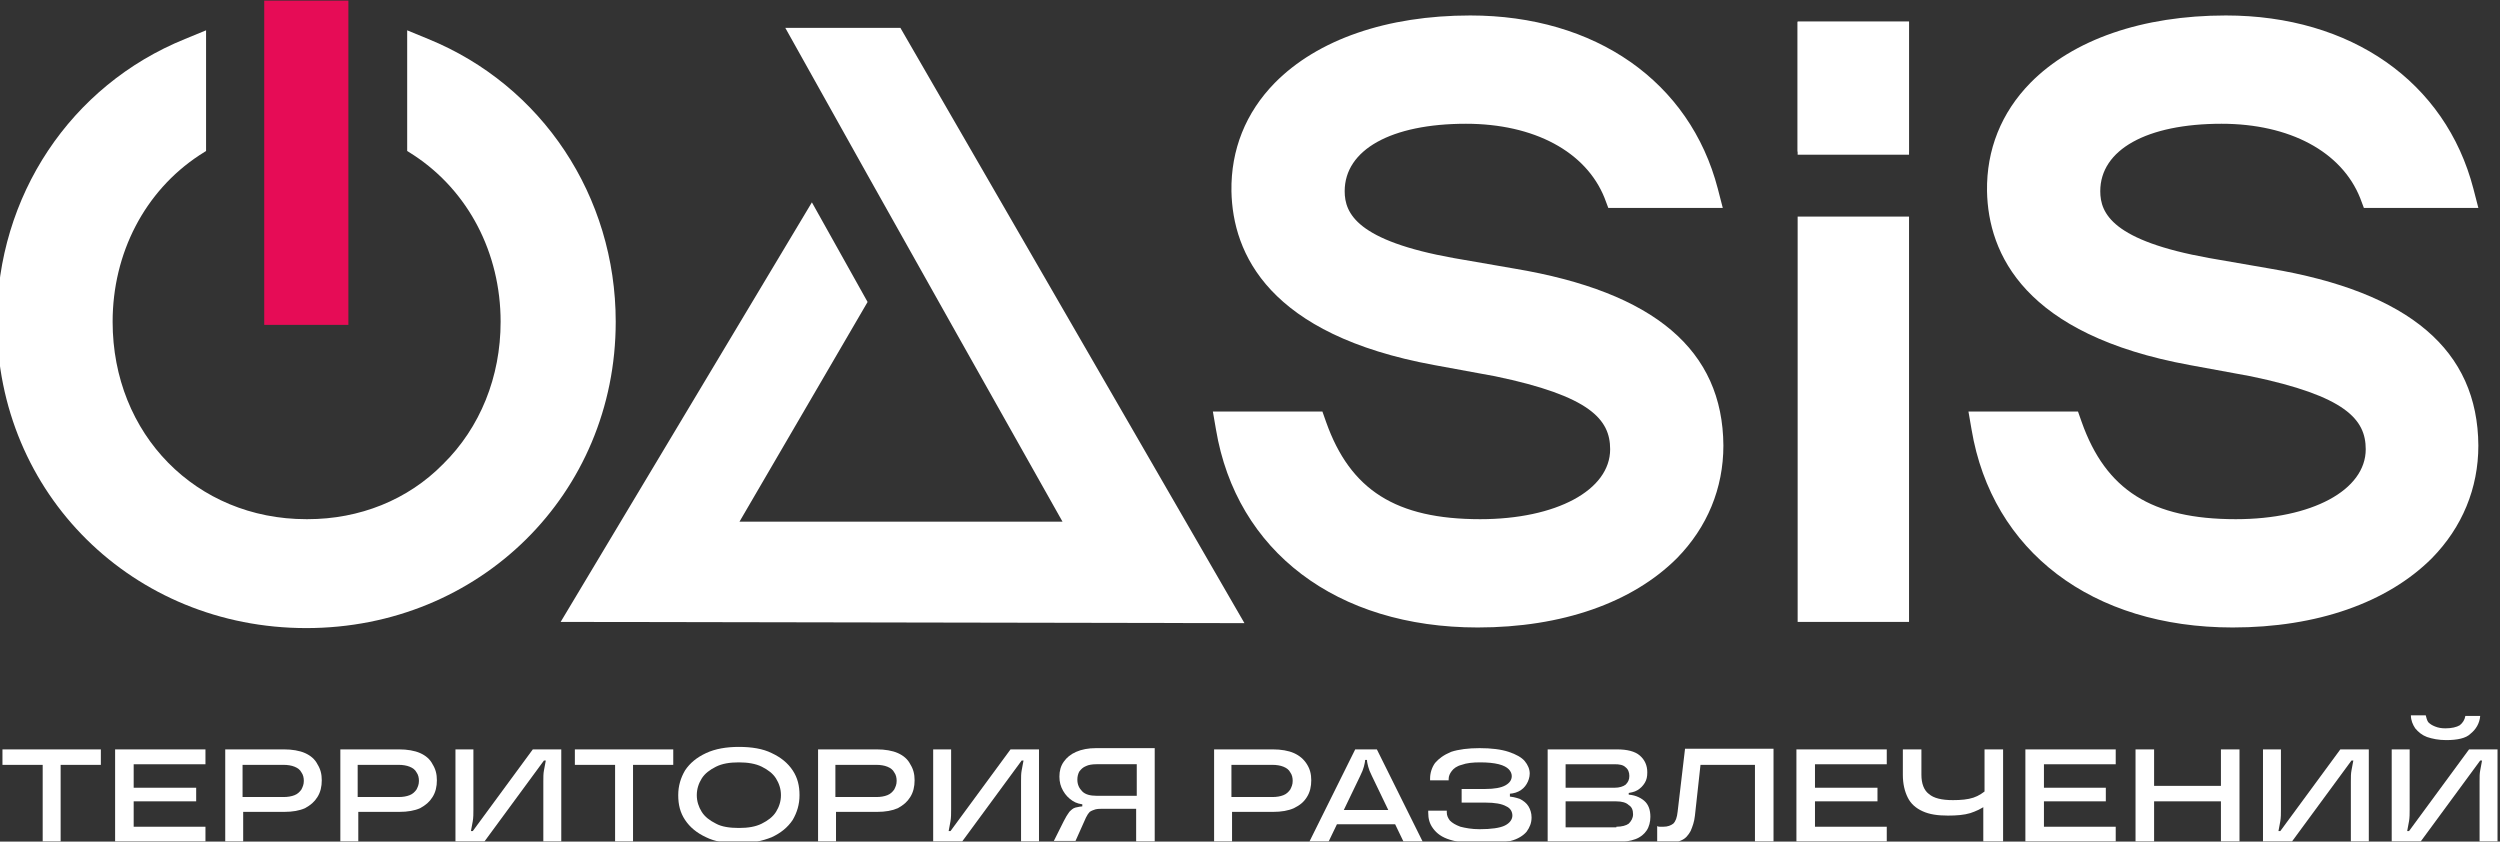
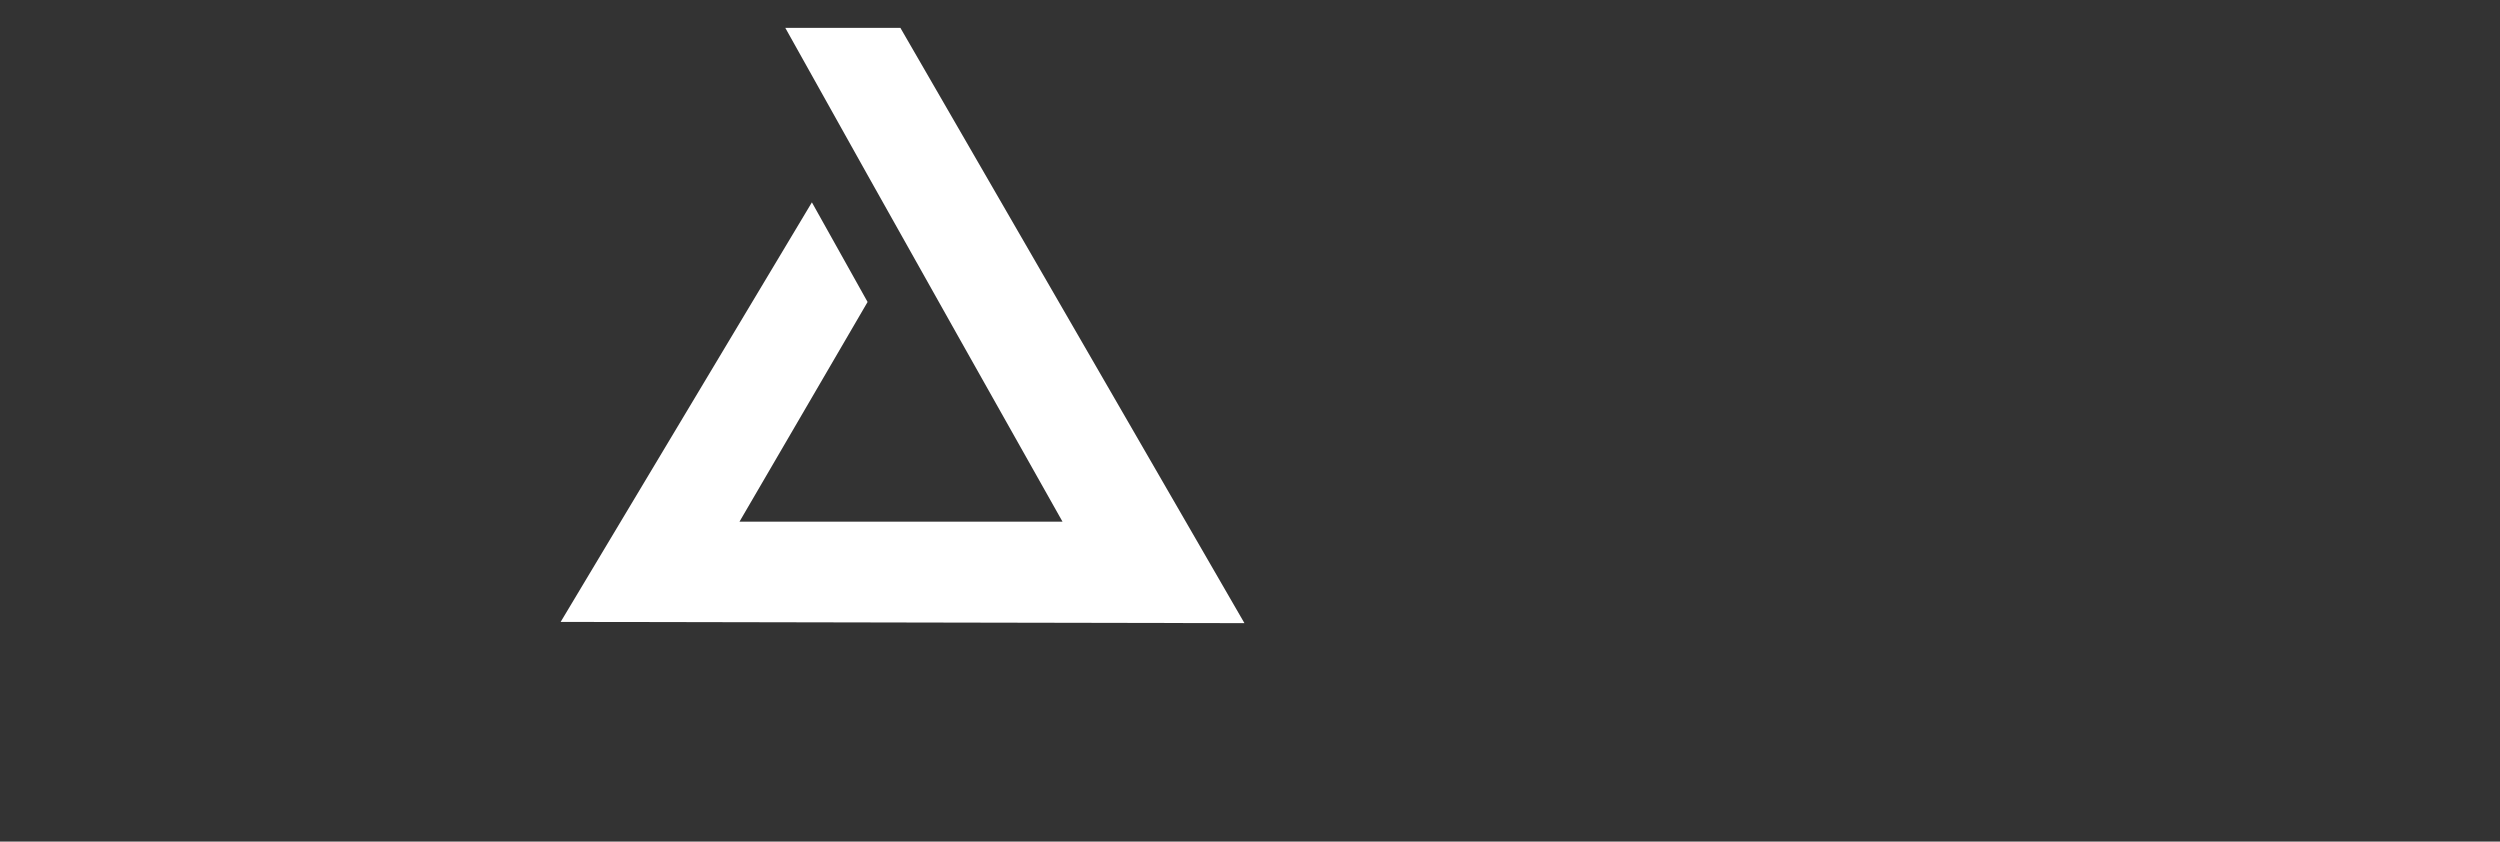
<svg xmlns="http://www.w3.org/2000/svg" width="404" height="136" viewBox="0 0 404 136" fill="none">
  <rect x="0" y="0" width="404" height="136" fill="#333333" stroke="none" />
  <g clip-path="url(#clip0_529_90)">
    <mask id="mask0_529_90" style="mask-type:luminance" maskUnits="userSpaceOnUse" x="-167" y="-184" width="738" height="521">
-       <path d="M571 -184H-167V337H571V-184Z" fill="white" />
+       <path d="M571 -184V337H571V-184Z" fill="white" />
    </mask>
    <g mask="url(#mask0_529_90)">
      <path d="M99.5 51.999C99.5 79.799 77.5 101.499 49.5 101.499C21.5 101.499 -0.5 79.799 -0.5 51.999C-0.5 31.699 11.4 13.799 29.9 6.299L33.3 4.899V24.399L32.2 25.099C23.4 30.899 18.2 40.899 18.2 51.999C18.2 70.199 31.7 83.899 49.5 83.899H49.7C58.1 83.899 65.9 80.799 71.6 74.999C77.6 69.099 80.9 60.899 80.9 51.999C80.9 40.899 75.7 30.899 66.9 25.099L65.8 24.399V4.899L69.2 6.299C87.6 13.799 99.5 31.699 99.5 51.999Z" fill="white" />
      <path d="M278.5 72C278.5 78.9 275.9 85.2 271 90.2C263.8 97.4 252.4 101.4 238.8 101.4C216 101.4 199.8 89.1 196.5 69.4L196 66.5H213.7L214.3 68.2C218.2 79.2 225.6 83.9 239.2 83.9C251.5 83.9 260.2 79.2 260.2 72.6C260.2 67.8 257 64 241.6 60.8L231.8 59C205 54.1 199.2 41 199 30.9C198.9 24.2 201.3 18.2 206 13.4C212.9 6.4 224.1 2.5 237.6 2.5C257.8 2.5 273.1 13.2 277.6 30.5L278.4 33.6H259.9L259.3 32C256.3 24.5 247.9 20 236.9 20C224.8 20 217.3 24.2 217.3 30.9C217.3 34.5 219.3 38.9 234.9 41.7L244.7 43.4C267.4 47.2 278.4 56.6 278.5 72Z" fill="white" />
      <path d="M308.5 35H290.5V100.5H308.5V35Z" fill="white" />
      <path d="M308.5 3.5H290.5V25H308.5V3.5Z" fill="white" />
      <path d="M308.5 3.5H290.5V24.5H308.5V3.5Z" fill="white" />
      <path d="M56.299 4.5V0.1H53.599H45.399H42.699V4.5V48.1V52.5H45.399H53.599H56.299V48.1V4.5Z" fill="#E60C56" />
      <path d="M400.502 72C400.502 78.9 397.902 85.2 393.002 90.2C385.802 97.4 374.402 101.4 360.802 101.4C338.102 101.4 321.902 89.1 318.602 69.4L318.102 66.5H335.802L336.402 68.2C340.302 79.2 347.702 83.9 361.302 83.9C373.602 83.9 382.302 79.2 382.302 72.6C382.302 67.8 379.102 64 363.702 60.8L353.902 59C327.102 54.1 321.302 41 321.102 30.9C321.002 24.2 323.402 18.2 328.102 13.4C335.002 6.4 346.202 2.5 359.702 2.5C379.902 2.5 395.202 13.2 399.702 30.5L400.502 33.6H382.002L381.402 32C378.402 24.5 370.002 20 359.002 20C346.902 20 339.402 24.2 339.402 30.9C339.402 34.5 341.402 38.9 357.002 41.7L366.802 43.4C389.402 47.2 400.402 56.6 400.502 72Z" fill="white" />
      <path d="M6.898 136V123.6H0.398V121.1H16.298V123.6H9.798V136H6.898Z" fill="white" />
      <path d="M18.602 136V121.1H33.202V123.5H21.602V133.6H33.202V136H18.602ZM21.202 129.5V127.3H31.702V129.5H21.202Z" fill="white" />
      <path d="M36.398 136V121.1H45.898C47.198 121.1 48.398 121.3 49.298 121.7C50.198 122.1 50.898 122.7 51.298 123.5C51.798 124.3 51.998 125.1 51.998 126.1C51.998 127.1 51.798 128 51.298 128.8C50.798 129.6 50.198 130.1 49.298 130.6C48.398 131 47.298 131.2 45.898 131.2H38.398V128.8H45.798C46.498 128.8 47.098 128.7 47.598 128.5C48.098 128.3 48.398 128 48.698 127.6C48.898 127.2 49.098 126.8 49.098 126.2C49.098 125.7 48.998 125.2 48.698 124.8C48.498 124.4 48.098 124.1 47.598 123.9C47.098 123.7 46.498 123.6 45.798 123.6H39.198V130.5L39.298 130.6V136.2H36.398V136Z" fill="white" />
      <path d="M55 136V121.1H64.5C65.8 121.1 67 121.3 67.9 121.7C68.8 122.1 69.5 122.7 69.9 123.5C70.4 124.3 70.6 125.1 70.6 126.1C70.6 127.1 70.4 128 69.9 128.8C69.4 129.6 68.8 130.1 67.9 130.6C67 131 65.9 131.2 64.5 131.2H57V128.8H64.4C65.1 128.8 65.7 128.7 66.2 128.5C66.7 128.3 67 128 67.3 127.6C67.5 127.2 67.7 126.8 67.7 126.2C67.7 125.7 67.6 125.2 67.3 124.8C67.1 124.4 66.7 124.1 66.2 123.9C65.7 123.7 65.1 123.6 64.4 123.6H57.8V130.5L57.9 130.6V136.2H55V136Z" fill="white" />
      <path d="M73.602 136V121.1H76.502V130.8C76.502 131.5 76.502 132.1 76.402 132.7C76.302 133.2 76.202 133.7 76.102 134.3H76.402L86.102 121.1H90.702V136H87.802V126.3C87.802 125.6 87.802 125 87.902 124.5C88.002 124 88.102 123.4 88.202 122.9H87.902L78.202 136.1H73.602V136Z" fill="white" />
      <path d="M99.398 136V123.6H92.898V121.1H108.798V123.6H102.298V136H99.398Z" fill="white" />
      <path d="M119.402 136.299C117.302 136.299 115.502 135.999 114.102 135.299C112.602 134.599 111.502 133.699 110.702 132.499C109.902 131.299 109.602 129.999 109.602 128.499C109.602 126.999 110.002 125.699 110.702 124.499C111.502 123.299 112.602 122.399 114.102 121.699C115.602 120.999 117.402 120.699 119.402 120.699C121.502 120.699 123.302 120.999 124.702 121.699C126.202 122.399 127.302 123.299 128.102 124.499C128.902 125.699 129.202 126.999 129.202 128.499C129.202 129.999 128.802 131.299 128.102 132.499C127.302 133.699 126.202 134.599 124.702 135.299C123.202 135.899 121.402 136.299 119.402 136.299ZM119.402 133.799C120.902 133.799 122.102 133.599 123.102 133.099C124.102 132.599 124.902 131.999 125.402 131.199C125.902 130.399 126.202 129.499 126.202 128.499C126.202 127.499 125.902 126.599 125.402 125.799C124.902 124.999 124.102 124.399 123.102 123.899C122.102 123.399 120.802 123.199 119.402 123.199C117.902 123.199 116.702 123.399 115.702 123.899C114.702 124.399 113.902 124.999 113.402 125.799C112.902 126.599 112.602 127.499 112.602 128.499C112.602 129.499 112.902 130.399 113.402 131.199C113.902 131.999 114.702 132.599 115.702 133.099C116.602 133.599 117.902 133.799 119.402 133.799Z" fill="white" />
      <path d="M132.199 136V121.1H141.699C142.999 121.1 144.199 121.3 145.099 121.7C145.999 122.1 146.699 122.7 147.099 123.5C147.599 124.3 147.799 125.1 147.799 126.1C147.799 127.1 147.599 128 147.099 128.8C146.599 129.6 145.999 130.1 145.099 130.6C144.199 131 143.099 131.2 141.699 131.2H134.199V128.8H141.599C142.299 128.8 142.899 128.7 143.399 128.5C143.899 128.3 144.199 128 144.499 127.6C144.699 127.2 144.899 126.8 144.899 126.2C144.899 125.7 144.799 125.2 144.499 124.8C144.299 124.4 143.899 124.1 143.399 123.9C142.899 123.7 142.299 123.6 141.599 123.6H134.999V130.5L135.099 130.6V136.2H132.199V136Z" fill="white" />
      <path d="M150.801 136V121.1H153.701V130.8C153.701 131.5 153.701 132.1 153.601 132.7C153.501 133.2 153.401 133.7 153.301 134.3H153.601L163.301 121.1H167.901V136H165.001V126.3C165.001 125.6 165.001 125 165.101 124.5C165.201 124 165.301 123.4 165.401 122.9H165.101L155.401 136.1H150.801V136Z" fill="white" />
      <path d="M171.901 132.699C172.201 132.099 172.501 131.599 172.801 131.199C173.101 130.899 173.401 130.599 173.801 130.499C174.201 130.399 174.701 130.299 175.301 130.299H175.501L174.901 131.099V129.099L176.101 129.999H175.401C174.601 129.999 173.901 129.799 173.301 129.399C172.701 128.999 172.201 128.499 171.801 127.799C171.401 127.099 171.201 126.399 171.201 125.499C171.201 124.599 171.401 123.799 171.901 123.099C172.401 122.399 173.001 121.899 173.901 121.499C174.801 121.099 175.901 120.899 177.101 120.899H186.601V135.999H183.601V129.999L183.701 129.899V123.499H177.201C176.501 123.499 175.901 123.599 175.501 123.799C175.001 123.999 174.701 124.299 174.401 124.699C174.201 125.099 174.101 125.499 174.101 125.999C174.101 126.799 174.401 127.399 174.901 127.899C175.401 128.399 176.201 128.599 177.201 128.599H184.501V130.699H178.401C177.801 130.699 177.401 130.699 177.001 130.799C176.701 130.899 176.401 130.999 176.101 131.199C175.901 131.399 175.701 131.699 175.501 132.099L173.801 135.899H170.301L171.901 132.699Z" fill="white" />
      <path d="M196.199 136V121.1H205.699C206.999 121.1 208.199 121.3 209.099 121.7C209.999 122.1 210.699 122.7 211.199 123.5C211.699 124.3 211.899 125.1 211.899 126.1C211.899 127.1 211.699 128 211.199 128.8C210.699 129.6 210.099 130.1 209.099 130.6C208.199 131 207.099 131.2 205.699 131.2H198.199V128.8H205.599C206.299 128.8 206.899 128.7 207.399 128.5C207.899 128.3 208.199 128 208.499 127.6C208.699 127.2 208.899 126.8 208.899 126.2C208.899 125.7 208.799 125.2 208.499 124.8C208.299 124.4 207.899 124.1 207.399 123.9C206.899 123.7 206.299 123.6 205.599 123.6H198.999V130.5L199.099 130.6V136.2H196.199V136Z" fill="white" />
      <path d="M211.602 136L219.002 121.1H222.502L229.902 136H226.802L221.702 125.4C221.402 124.8 221.202 124.3 221.102 123.9C221.002 123.5 220.902 123.1 220.902 122.8H220.602C220.602 123.1 220.502 123.5 220.402 123.9C220.302 124.3 220.102 124.8 219.802 125.4L214.702 136H211.602ZM214.802 133.2L215.902 130.9H225.602L226.602 133.2H214.802Z" fill="white" />
      <path d="M239.101 136.299C237.101 136.299 235.601 136.099 234.301 135.699C233.001 135.299 232.201 134.699 231.601 133.899C231.001 133.099 230.801 132.299 230.801 131.299V130.999H233.801V131.299C233.801 131.799 234.001 132.199 234.301 132.599C234.701 132.999 235.201 133.299 236.001 133.599C236.801 133.799 237.801 133.999 239.101 133.999C241.001 133.999 242.401 133.799 243.201 133.399C244.001 132.999 244.401 132.399 244.401 131.799C244.401 131.199 244.101 130.599 243.401 130.299C242.701 129.899 241.601 129.699 240.001 129.699H236.201V127.499H240.001C241.501 127.499 242.601 127.299 243.301 126.899C244.001 126.499 244.301 125.999 244.301 125.399C244.301 124.999 244.101 124.599 243.801 124.299C243.501 123.999 243.001 123.699 242.201 123.499C241.401 123.299 240.401 123.199 239.201 123.199C238.001 123.199 237.001 123.299 236.201 123.599C235.401 123.799 234.901 124.199 234.601 124.599C234.301 124.999 234.101 125.399 234.101 125.899V126.099H231.101V125.799C231.101 124.899 231.401 123.999 231.901 123.299C232.501 122.599 233.301 121.999 234.501 121.499C235.701 121.099 237.301 120.899 239.101 120.899C241.001 120.899 242.601 121.099 243.801 121.499C245.001 121.899 245.901 122.399 246.401 122.999C246.901 123.599 247.201 124.299 247.201 124.999C247.201 125.599 247.001 126.199 246.701 126.699C246.401 127.199 246.001 127.599 245.401 127.899C244.801 128.199 244.101 128.299 243.301 128.299H243.001L244.001 127.499V129.499L243.001 128.699H243.401C244.301 128.699 245.001 128.899 245.601 129.099C246.201 129.399 246.701 129.799 247.001 130.299C247.301 130.799 247.501 131.399 247.501 132.099C247.501 132.999 247.201 133.699 246.701 134.399C246.201 134.999 245.301 135.599 244.101 135.899C242.701 136.099 241.101 136.299 239.101 136.299Z" fill="white" />
      <path d="M250.102 136V121.1H261.302C262.902 121.1 264.202 121.4 265.002 122.1C265.802 122.8 266.202 123.7 266.202 124.8C266.202 125.5 266.102 126 265.802 126.5C265.502 127 265.102 127.4 264.602 127.7C264.102 128 263.502 128.1 262.802 128.2L263.202 127.3V129.3L262.802 128.4C264.002 128.4 265.002 128.8 265.702 129.4C266.402 130 266.702 130.9 266.702 132C266.702 132.8 266.502 133.6 266.102 134.2C265.702 134.8 265.102 135.3 264.302 135.6C263.502 135.9 262.402 136.1 261.202 136.1H250.102V136ZM261.202 133.6C262.102 133.6 262.802 133.4 263.202 133.1C263.602 132.7 263.902 132.2 263.902 131.6C263.902 130.9 263.702 130.4 263.202 130.1C262.802 129.7 262.102 129.5 261.202 129.5H252.302V127.3H260.902C261.702 127.3 262.302 127.1 262.702 126.8C263.102 126.4 263.302 126 263.302 125.4C263.302 124.8 263.102 124.3 262.702 124C262.302 123.6 261.702 123.5 260.902 123.5H253.002V133.7H261.202V133.6Z" fill="white" />
      <path d="M269.501 136.3C268.901 136.3 268.301 136.2 267.801 136V133.5C268.001 133.6 268.101 133.6 268.301 133.6C268.401 133.6 268.601 133.6 268.801 133.6C269.501 133.6 270.001 133.4 270.401 133.1C270.801 132.7 271.001 132.1 271.101 131.2L272.301 121H286.601V136H283.601V123.6H274.801L273.901 131.8C273.801 132.8 273.501 133.6 273.201 134.3C272.801 135 272.401 135.5 271.701 135.8C271.101 136.1 270.301 136.3 269.501 136.3Z" fill="white" />
      <path d="M290.301 136V121.1H304.901V123.5H293.301V133.6H304.901V136H290.301ZM292.901 129.5V127.3H303.401V129.5H292.901Z" fill="white" />
-       <path d="M320.5 136V129.4L321 130.1C320.2 130.7 319.3 131.1 318.4 131.4C317.4 131.7 316.2 131.8 314.8 131.8C313.1 131.8 311.8 131.6 310.7 131.1C309.6 130.6 308.8 129.9 308.3 128.9C307.8 127.9 307.5 126.7 307.5 125.2V121.1H310.5V125.2C310.5 126.6 310.9 127.7 311.7 128.3C312.5 129 313.8 129.3 315.6 129.3C316.9 129.3 318 129.2 318.9 128.9C319.8 128.6 320.5 128.1 321.2 127.5L320.7 128.8V121.1H323.7V136H320.5Z" fill="white" />
-       <path d="M327.301 136V121.1H341.901V123.5H330.301V133.6H341.901V136H327.301ZM329.801 129.5V127.3H340.301V129.5H329.801Z" fill="white" />
      <path d="M358.902 136V121.1H361.902V136H358.902ZM345.102 136V121.1H348.102V136H345.102ZM347.602 129.5V127H359.302V129.5H347.602Z" fill="white" />
      <path d="M365.699 136V121.1H368.599V130.8C368.599 131.5 368.599 132.1 368.499 132.7C368.399 133.2 368.299 133.7 368.199 134.3H368.499L378.199 121.1H382.799V136H379.899V126.3C379.899 125.6 379.899 125 379.999 124.5C380.099 124 380.199 123.4 380.299 122.9H379.999L370.299 136.1H365.699V136Z" fill="white" />
      <path d="M386.5 136V121.1H389.4V130.8C389.4 131.5 389.4 132.1 389.3 132.7C389.2 133.2 389.1 133.7 389 134.3H389.3L399 121.1H403.6V136H400.7V126.3C400.7 125.6 400.7 125 400.8 124.5C400.9 124 401 123.4 401.1 122.9H400.8L391.1 136.1H386.5V136ZM395.3 119.6C394.1 119.6 393.1 119.4 392.2 119.1C391.4 118.8 390.8 118.3 390.3 117.7C389.9 117.1 389.6 116.4 389.6 115.6H392C392.1 116 392.2 116.4 392.4 116.7C392.7 117 393 117.2 393.5 117.4C394 117.6 394.5 117.7 395.2 117.7C396.2 117.7 397 117.5 397.5 117.2C398 116.8 398.3 116.3 398.4 115.7H400.8C400.7 116.9 400.1 117.9 399.2 118.6C398.5 119.3 397.1 119.6 395.3 119.6Z" fill="white" />
    </g>
    <path d="M90.602 100.5L201.102 100.7L173.302 52.6L145.502 4.5H126.902C141.702 31.1 171.702 84.3 171.702 84.3H119.502L140.202 48.8L131.202 32.7" fill="white" />
  </g>
  <defs>
    <clipPath id="clip0_529_90">
      <rect width="404" height="136" fill="white" />
    </clipPath>
  </defs>
</svg>